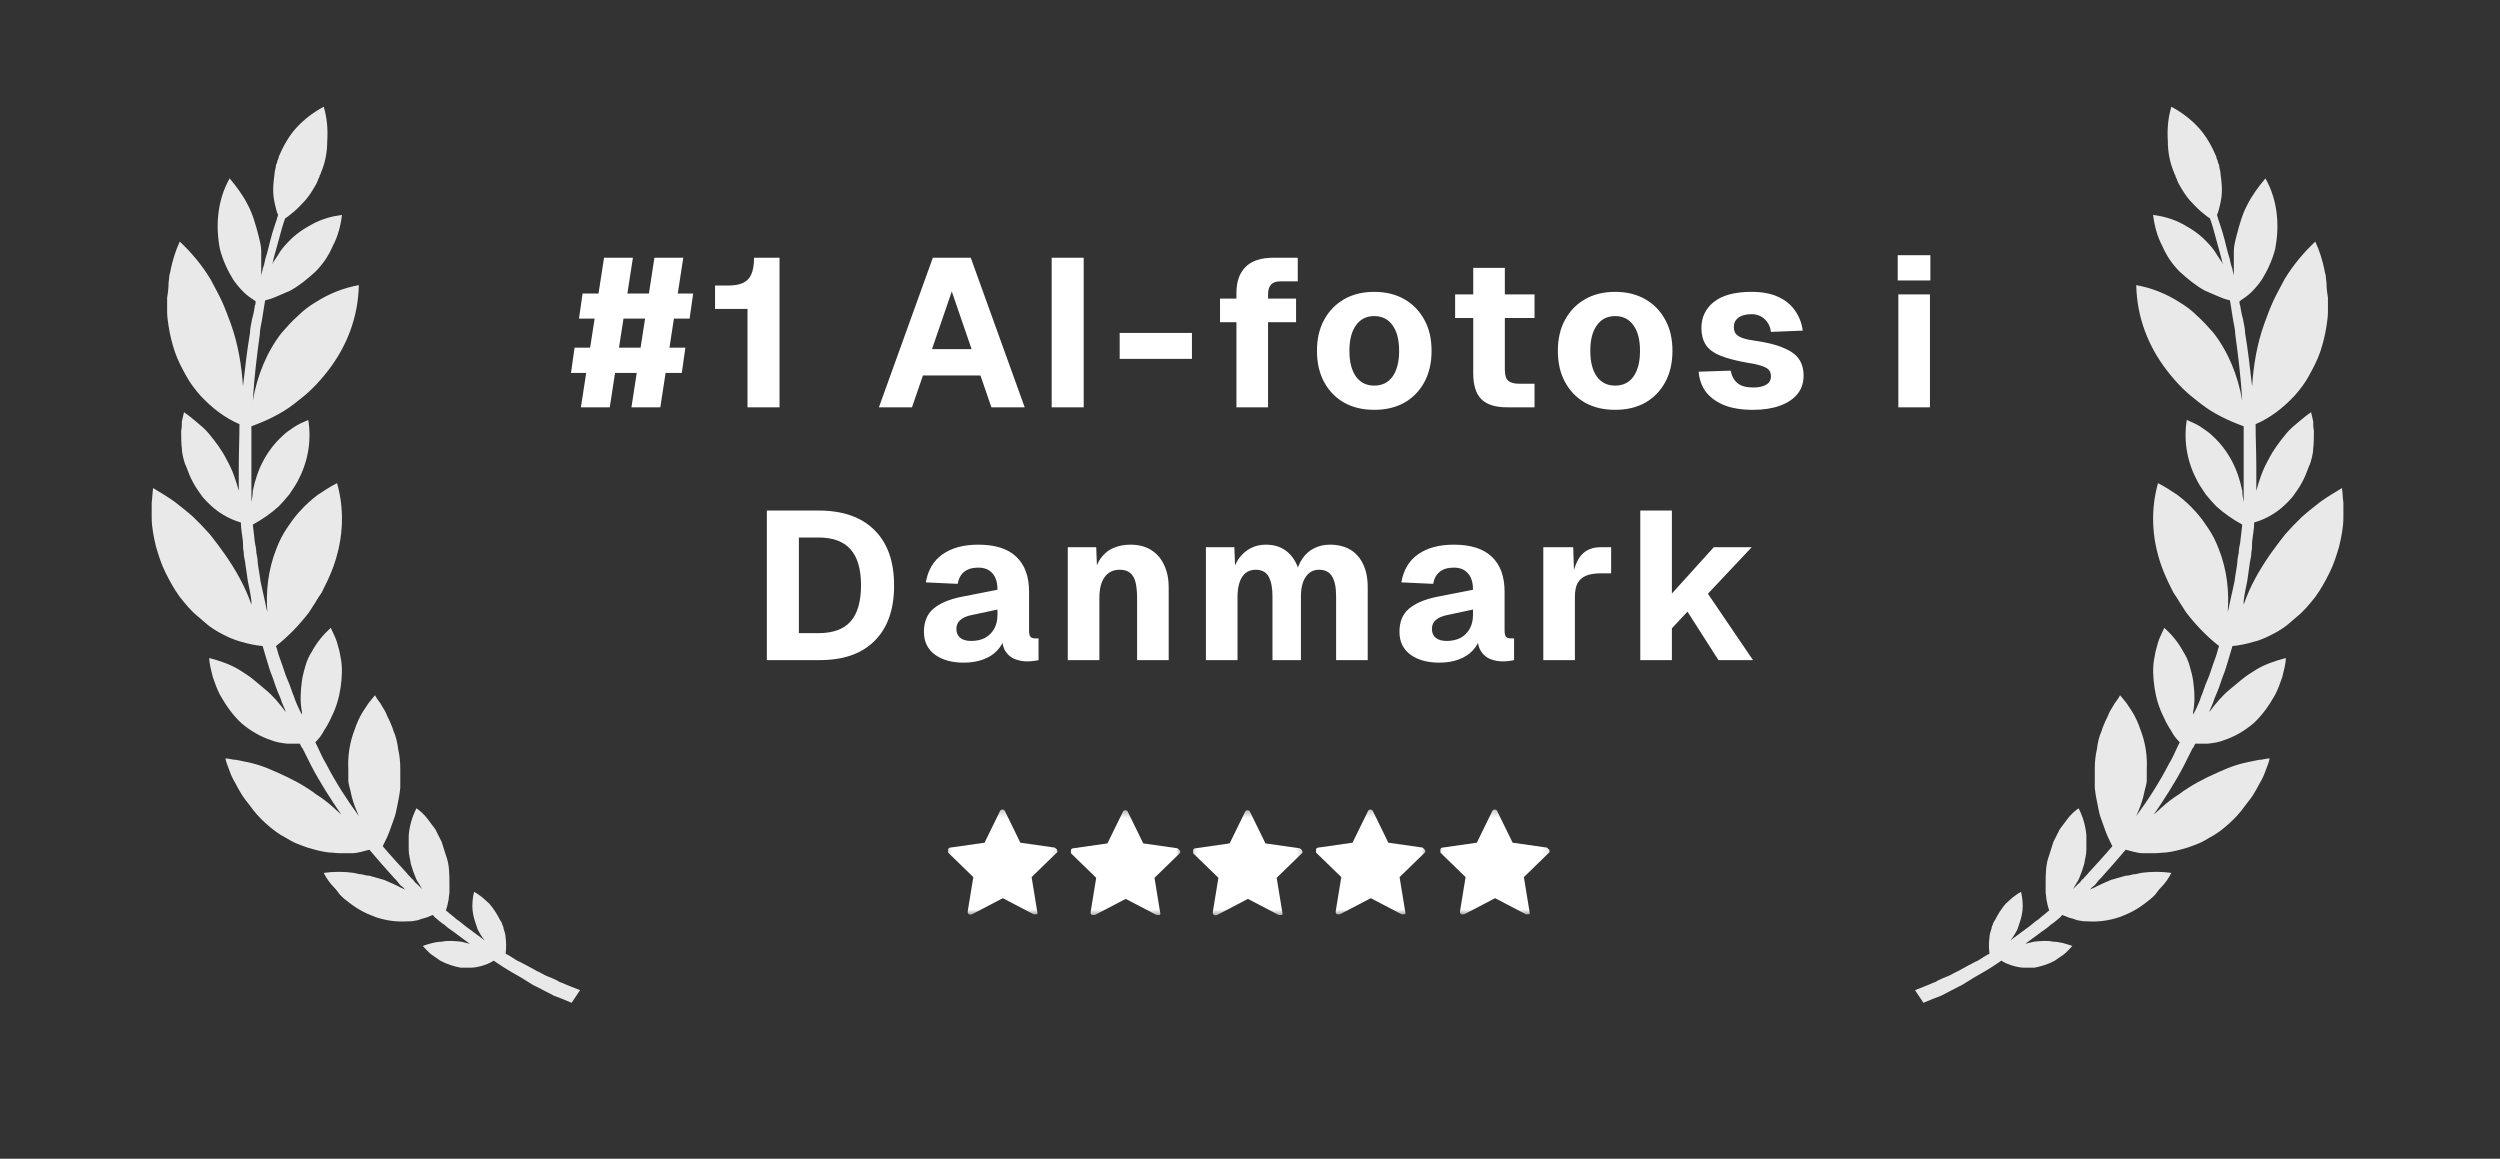
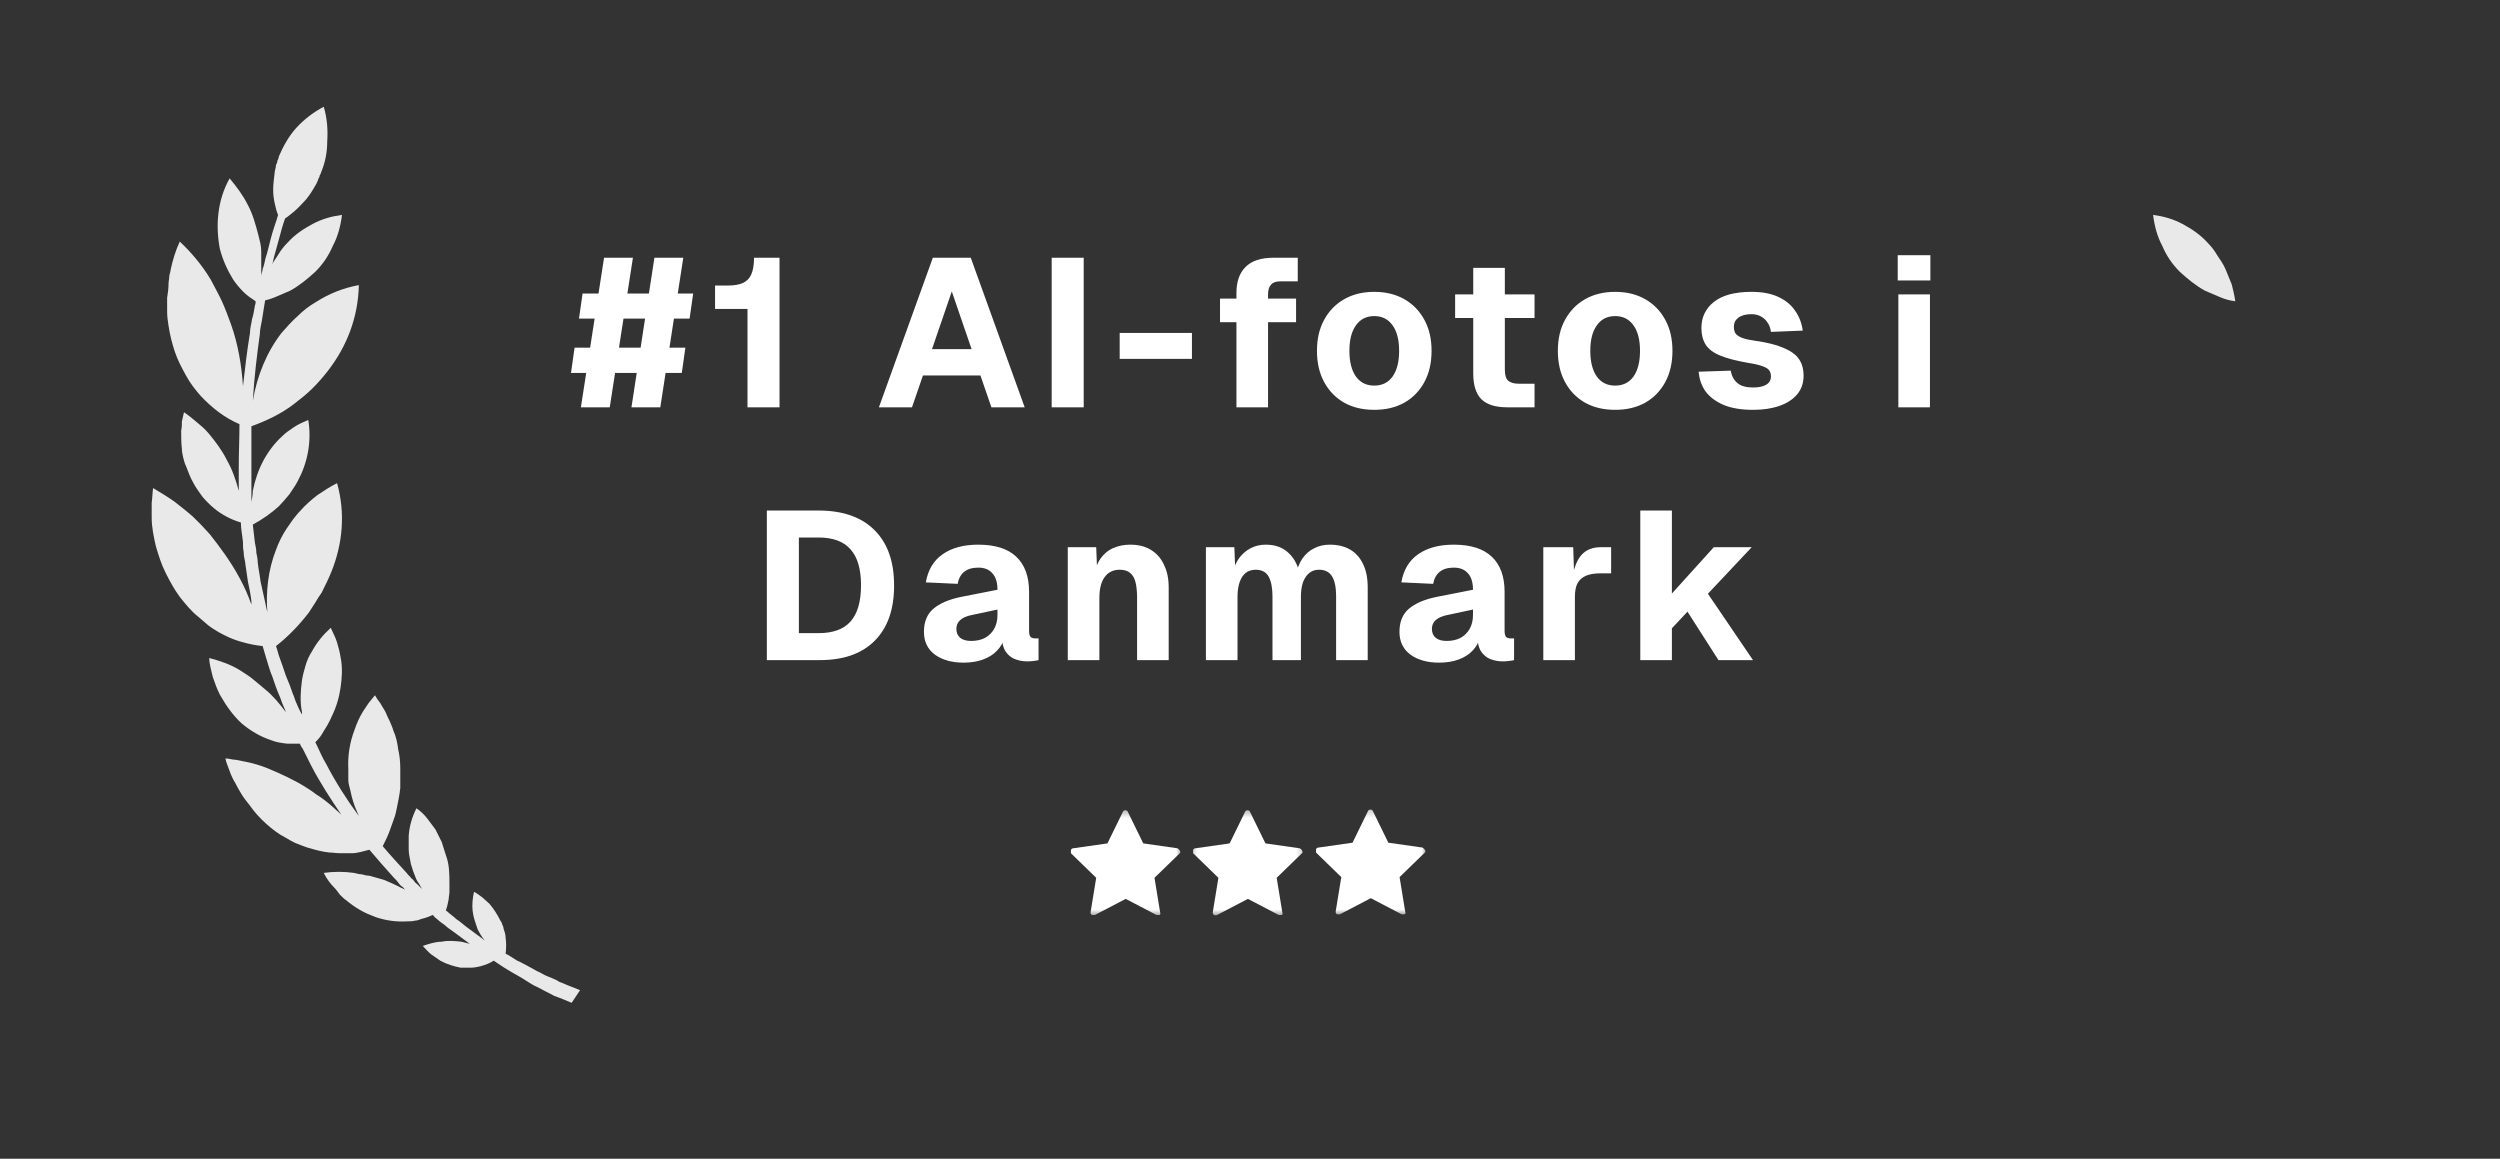
<svg xmlns="http://www.w3.org/2000/svg" width="356" height="165" viewBox="0 0 356 165" fill="none">
  <rect x="0" y="0" width="356" height="165" fill="#333333" stroke="none" />
  <mask id="mask0_77_170" style="mask-type:luminance" maskUnits="userSpaceOnUse" x="134" y="115" width="17" height="16">
-     <path d="M150.9 115.2H134.4V130.4H150.9V115.2Z" fill="white" />
-   </mask>
+     </mask>
  <g mask="url(#mask0_77_170)">
    <path d="M150.2 120.7L145.3 120L143.1 115.5C143 115.2 142.5 115.2 142.4 115.5L140.2 120L135.3 120.7C135.2 120.7 135 120.8 135 121C135 121.2 135 121.3 135 121.4L138.6 124.9L137.8 129.8C137.8 129.9 137.8 130.1 138 130.2C138.2 130.3 138.3 130.2 138.4 130.2L142.8 127.9L147.2 130.2C147.2 130.2 147.3 130.2 147.4 130.2C147.5 130.2 147.6 130.2 147.6 130.2C147.7 130.2 147.8 130 147.7 129.8L146.9 124.9L150.5 121.4C150.6 121.4 150.6 121.1 150.5 121C150.5 120.9 150.3 120.8 150.2 120.7Z" fill="white" />
  </g>
  <mask id="mask1_77_170" style="mask-type:luminance" maskUnits="userSpaceOnUse" x="151" y="115" width="18" height="16">
    <path d="M168.4 115.3H151.9V130.5H168.4V115.3Z" fill="white" />
  </mask>
  <g mask="url(#mask1_77_170)">
    <path d="M167.7 120.8L162.8 120.1L160.6 115.6C160.5 115.3 160 115.3 159.9 115.6L157.7 120.1L152.8 120.8C152.7 120.8 152.5 120.9 152.5 121.1C152.5 121.2 152.5 121.4 152.5 121.5L156.1 125L155.3 129.9C155.3 130 155.3 130.2 155.5 130.3C155.6 130.3 155.8 130.3 155.9 130.3L160.3 128L164.7 130.3C164.7 130.3 164.8 130.3 164.9 130.3C165 130.3 165.1 130.3 165.1 130.3C165.2 130.3 165.3 130.1 165.2 129.9L164.4 125L168 121.5C168.1 121.5 168.1 121.2 168 121.1C167.9 121 167.8 120.9 167.7 120.8Z" fill="white" />
  </g>
  <mask id="mask2_77_170" style="mask-type:luminance" maskUnits="userSpaceOnUse" x="169" y="115" width="17" height="16">
    <path d="M185.801 115.3H169.301V130.5H185.801V115.3Z" fill="white" />
  </mask>
  <g mask="url(#mask2_77_170)">
    <path d="M185.1 120.8L180.2 120.1L178 115.6C177.9 115.3 177.4 115.3 177.3 115.6L175.1 120.1L170.2 120.8C170.1 120.8 169.9 120.9 169.9 121.1C169.9 121.3 169.9 121.4 169.9 121.5L173.5 125L172.7 129.9C172.7 130 172.7 130.2 172.9 130.3C173.1 130.4 173.2 130.3 173.3 130.3L177.7 128L182.1 130.3C182.1 130.3 182.2 130.3 182.3 130.3C182.4 130.3 182.5 130.3 182.5 130.3C182.6 130.3 182.7 130.1 182.6 129.9L181.8 125L185.4 121.5C185.5 121.5 185.5 121.2 185.4 121.1C185.4 121 185.2 120.9 185.1 120.8Z" fill="white" />
  </g>
  <mask id="mask3_77_170" style="mask-type:luminance" maskUnits="userSpaceOnUse" x="186" y="115" width="18" height="16">
    <path d="M203.201 115.2H186.701V130.4H203.201V115.2Z" fill="white" />
  </mask>
  <g mask="url(#mask3_77_170)">
    <path d="M202.6 120.7L197.7 120L195.5 115.5C195.4 115.2 194.9 115.2 194.8 115.5L192.6 120L187.7 120.7C187.6 120.7 187.4 120.8 187.4 121C187.4 121.1 187.4 121.3 187.4 121.4L191 124.9L190.2 129.8C190.2 129.9 190.2 130.1 190.4 130.2C190.5 130.2 190.7 130.2 190.8 130.2L195.2 127.9L199.6 130.2C199.6 130.2 199.7 130.2 199.8 130.2C199.9 130.2 200 130.2 200 130.2C200.1 130.2 200.2 130 200.1 129.8L199.3 124.9L202.9 121.4C203 121.4 203 121.1 202.9 121C202.8 120.9 202.7 120.8 202.6 120.7Z" fill="white" />
  </g>
  <mask id="mask4_77_170" style="mask-type:luminance" maskUnits="userSpaceOnUse" x="204" y="115" width="17" height="16">
    <path d="M220.9 115.2H204.4V130.4H220.9V115.2Z" fill="white" />
  </mask>
  <g mask="url(#mask4_77_170)">
-     <path d="M220.3 120.7L215.4 120L213.2 115.5C213.1 115.2 212.6 115.2 212.5 115.5L210.3 120L205.4 120.7C205.3 120.7 205.1 120.8 205.1 121C205.1 121.1 205.1 121.3 205.1 121.4L208.7 124.9L207.9 129.8C207.9 129.9 207.9 130.1 208.1 130.2C208.2 130.2 208.4 130.2 208.5 130.2L212.9 127.9L217.3 130.2C217.3 130.2 217.4 130.2 217.5 130.2C217.6 130.2 217.7 130.2 217.7 130.2C217.8 130.2 217.9 130 217.8 129.8L217 124.9L220.6 121.4C220.7 121.4 220.7 121.1 220.6 121C220.5 120.9 220.4 120.8 220.3 120.7Z" fill="white" />
-   </g>
+     </g>
  <path d="M38.4 38.301C38.1 39.001 37.8 39.801 37.5 40.501C37.3 41.301 37.1 42.101 37 42.901C37.8 42.801 38.5 42.601 39.2 42.301C39.9 42.001 40.6 41.701 41.3 41.401C42.6 40.701 43.8 39.701 44.9 38.701C46 37.601 46.8 36.401 47.4 35.001C48.1 33.701 48.5 32.201 48.7 30.601C47.2 30.801 45.8 31.201 44.5 31.901C43.2 32.601 42 33.401 41 34.501C40.5 35.001 40 35.601 39.6 36.301C39.2 36.901 38.7 37.601 38.4 38.301Z" fill="#E9E9E9" />
  <path d="M82.6 141C81.9 140.7 81 140.4 79.9 139.9C79.7 139.9 79.5 139.7 79.3 139.6C78.9 139.4 78.4 139.2 77.9 139C77.4 138.8 77 138.5 76.5 138.3C75.6 137.8 74.7 137.3 73.9 136.9C73.7 136.9 73.1 136.4 72.2 135.9C72.2 135.9 72.1 135.9 72 135.8C72.1 135 72.1 134.3 72 133.5C72 133 71.8 132.6 71.7 132.2C71.7 132 71.6 131.8 71.5 131.6C71.5 131.4 71.3 131.2 71.2 131C70.8 130.2 70.3 129.4 69.7 128.7C69.4 128.4 69 128.1 68.7 127.8C68.3 127.5 67.9 127.2 67.5 127C67.3 127.9 67.2 128.8 67.3 129.7C67.4 130.6 67.7 131.4 68 132.3C68.3 132.9 68.6 133.4 69 133.9C68.9 133.9 68.8 133.7 68.6 133.6C67.9 133.1 67.1 132.5 66.3 131.9C65.9 131.6 65.5 131.2 65 130.9C64.6 130.5 64.1 130.2 63.7 129.8C63.7 129.8 63.5 129.7 63.5 129.6C63.7 129.1 63.8 128.5 63.9 128C63.9 127.7 64 127.3 64 127C64 126.7 64 126.3 64 125.9C64 124.5 64 123.1 63.5 121.8C63.3 121.2 63.1 120.5 62.9 119.9C62.6 119.3 62.3 118.7 62 118.1C61.8 117.8 61.6 117.6 61.4 117.3C61.2 117 61 116.8 60.8 116.5C60.4 116 59.9 115.5 59.3 115.1C58.7 116.3 58.3 117.6 58.2 119C58.2 119.3 58.2 119.7 58.2 120C58.2 120.2 58.2 120.3 58.2 120.5C58.2 120.7 58.2 120.8 58.2 121C58.2 121.7 58.4 122.3 58.5 123C58.7 123.7 58.9 124.3 59.2 125C59.3 125.3 59.5 125.6 59.7 125.9C59.8 126.1 60 126.4 60.1 126.6C59.9 126.4 59.6 126.1 59.4 125.9C59.3 125.8 59.1 125.7 59 125.5C58.9 125.4 58.8 125.2 58.6 125.1C58.4 124.8 58.1 124.6 57.9 124.3C56.8 123.1 55.6 121.8 54.5 120.5C54.9 119.7 55.3 118.9 55.6 118C55.8 117.5 55.9 117.1 56.1 116.6C56.3 116.1 56.4 115.6 56.5 115.1C56.7 114.1 56.9 113.2 57 112.2C57 111.7 57 111.3 57 110.8C57 110.3 57 109.8 57 109.4C57 108.5 56.9 107.5 56.7 106.7C56.6 105.8 56.4 104.9 56 104C55.9 103.6 55.7 103.2 55.5 102.7C55.3 102.3 55.1 101.9 54.9 101.4C54.7 101 54.4 100.6 54.2 100.2C53.9 99.8 53.6 99.4 53.4 99C53.1 99.4 52.8 99.7 52.5 100.1C52.2 100.5 52 100.9 51.7 101.3C51.2 102.1 50.8 103 50.5 103.9C49.8 105.7 49.5 107.6 49.6 109.6C49.6 110.1 49.6 110.6 49.6 111.1C49.6 111.6 49.8 112.1 49.9 112.6C50.1 113.6 50.4 114.6 50.8 115.5C50.9 115.7 51 116 51.1 116.2C49.4 113.9 47.8 111.4 46.4 108.7C45.9 107.9 45.6 107.1 45.2 106.3C45.1 106.1 45 105.9 44.9 105.7C45.4 105.2 45.8 104.7 46.1 104.1C46.5 103.5 46.9 102.8 47.2 102.1C47.9 100.7 48.3 99.3 48.5 97.9C48.7 96.5 48.8 95 48.5 93.6C48.4 92.9 48.2 92.2 48 91.5C47.8 90.8 47.4 90.1 47.1 89.4C46 90.4 45.1 91.5 44.4 92.8C44 93.4 43.7 94.1 43.5 94.8C43.3 95.5 43.1 96.2 43 96.9C42.8 98.4 42.7 99.9 43 101.4C43 101.6 43 101.8 43.1 102C43.1 101.8 42.9 101.6 42.8 101.4C42.6 101 42.4 100.6 42.2 100.1C42 99.7 41.9 99.2 41.7 98.8C41.4 97.9 41.1 97.1 40.7 96.2C40.4 95.3 40.1 94.4 39.8 93.6C39.6 93.1 39.5 92.5 39.3 92C41.1 90.6 42.7 88.9 44 87.2C44.3 86.7 44.6 86.3 44.9 85.8C45.2 85.3 45.5 84.8 45.8 84.4C46.3 83.4 46.8 82.4 47.2 81.4C48.8 77.4 49.2 73.1 48 68.8C47 69.3 46.1 69.9 45.2 70.5C44.3 71.2 43.5 71.9 42.8 72.7C42.4 73.1 42.1 73.5 41.7 74C41.4 74.4 41.1 74.9 40.8 75.3C40.2 76.2 39.7 77.2 39.3 78.3C38.2 81.1 37.8 84.3 38.1 87.5C38.1 87.3 38.1 87.1 38 86.9L37.7 85.5C37.5 84.6 37.3 83.7 37.1 82.8C37 81.9 36.8 81 36.7 80.1C36.7 79.6 36.6 79.2 36.5 78.7C36.5 78.2 36.4 77.8 36.3 77.3C36.2 76.4 36.1 75.5 36 74.7C37.3 74 38.6 73.1 39.7 72.1C40.2 71.6 40.7 71 41.2 70.4C41.4 70.1 41.6 69.8 41.8 69.5C42 69.2 42.2 68.9 42.4 68.5C43.8 65.9 44.4 62.9 43.9 59.8C43.2 60.1 42.5 60.4 41.9 60.8C41.3 61.2 40.7 61.6 40.2 62.1C39.1 63.1 38.2 64.3 37.5 65.6C36.8 66.9 36.3 68.4 36 69.9C36 70.4 35.9 70.9 35.8 71.5C35.8 71.2 35.8 70.9 35.8 70.6C35.8 70.2 35.8 69.7 35.8 69.3C35.8 68.4 35.8 67.5 35.8 66.7C35.8 64.7 35.8 62.7 35.8 60.7C38 59.9 40.1 58.9 41.9 57.5C42.8 56.8 43.7 56.1 44.5 55.3C45.3 54.5 46 53.7 46.7 52.8C49.4 49.3 51 45.2 51.1 40.6C48.9 41 46.9 41.8 45 43C44 43.6 43.2 44.2 42.4 45C41.6 45.7 40.8 46.6 40.1 47.4C38 50.1 36.6 53.5 36 57.1C36.2 53.7 36.6 50.5 37 47.6C37 46.9 37.2 46.2 37.3 45.6C37.4 44.9 37.5 44.3 37.6 43.7C37.7 43.1 37.8 42.5 37.9 41.9C38 41.3 38.2 40.7 38.3 40.2C38.4 39.7 38.5 39.1 38.6 38.6C38.7 38.1 38.8 37.6 38.9 37.1C39.1 36.2 39.4 35.3 39.6 34.5C40 33 40.3 31.9 40.6 31.1C41.1 30.8 41.5 30.4 41.9 30.1C42.5 29.6 43 29 43.5 28.5C44 27.9 44.4 27.3 44.8 26.6C45 26.3 45.2 25.9 45.3 25.6C45.3 25.4 45.5 25.3 45.5 25.1C45.5 24.9 45.7 24.8 45.7 24.6C46.3 23.2 46.6 21.7 46.6 20.1C46.7 18.5 46.6 16.9 46.1 15.2C44.6 16 43.3 17 42.2 18.2C41.1 19.4 40.3 20.9 39.7 22.3C39.7 22.5 39.6 22.7 39.5 22.9C39.5 23.1 39.4 23.3 39.3 23.5C39.3 23.9 39.1 24.3 39.1 24.7C39 25.5 38.9 26.3 38.9 27C38.9 27.8 39 28.5 39.2 29.3C39.3 29.7 39.4 30.2 39.6 30.6C39.4 31.4 38.9 32.6 38.5 34.2C38.3 35 38.1 35.9 37.8 36.8C37.7 37.3 37.6 37.8 37.4 38.3C37.4 38.6 37.2 39 37.2 39.3C37.2 38.9 37.2 38.5 37.2 38.2C37.2 37.4 37.2 36.6 37.2 35.8C37.2 35 37 34.3 36.8 33.5C36.4 32 36 30.5 35.3 29.2C34.6 27.8 33.7 26.6 32.7 25.4C31.8 27 31.3 28.7 31.1 30.4C30.9 32.1 31 33.8 31.3 35.4C31.7 37 32.4 38.5 33.2 39.8C33.6 40.4 34.1 41 34.7 41.6C35.2 42.1 35.8 42.5 36.4 42.9C36.4 43.1 36.4 43.3 36.3 43.5C36.2 44.1 36.1 44.8 35.9 45.4C35.8 46.1 35.6 46.7 35.6 47.4C35.2 49.8 34.9 52.3 34.6 55C34.4 52 33.9 49 32.9 46.2C32.5 45.1 32.1 44 31.6 42.9C31.1 41.8 30.5 40.8 30 39.8C28.8 37.8 27.3 36 25.6 34.4C25 35.7 24.6 37 24.3 38.4C24.3 38.7 24.1 39.1 24.1 39.4C24.1 39.7 24 40.1 24 40.4C24 41.1 23.9 41.8 23.8 42.4C23.8 43.1 23.8 43.7 23.8 44.4C23.8 45.1 23.9 45.7 24 46.4C24.2 47.7 24.5 48.9 24.9 50.1C25.3 51.3 25.9 52.4 26.5 53.5C27.1 54.6 27.8 55.5 28.6 56.4C30.2 58.1 32 59.5 34.1 60.4C34.1 62.4 34 64.4 34 66.5C34 67.4 34 68.3 34 69.2C34 69.5 34 69.9 34 70.2C34 70.1 34 70 34 69.9C33.6 68.4 33.1 66.9 32.3 65.5C31.6 64.1 30.7 62.9 29.7 61.7C29.2 61.1 28.6 60.6 28 60.1C27.4 59.6 26.8 59.1 26.2 58.7C26.1 59.1 26 59.6 25.9 60C25.9 60.4 25.9 60.9 25.8 61.3C25.8 62.2 25.8 63.1 25.9 63.9C25.9 64.3 26 64.8 26.1 65.2C26.2 65.6 26.3 66 26.5 66.4C26.8 67.2 27.1 68 27.5 68.7C27.7 69.1 27.9 69.4 28.1 69.7C28.3 70 28.6 70.4 28.8 70.7C29.3 71.3 29.9 71.9 30.5 72.4C31.6 73.3 32.9 74 34.3 74.4C34.3 75.3 34.5 76.2 34.6 77.2C34.6 77.7 34.6 78.1 34.7 78.6C34.7 79.1 34.8 79.5 34.9 80C35 80.9 35.2 81.9 35.3 82.8C35.5 83.7 35.7 84.7 35.8 85.6V86.1C34.9 83.5 33.6 81.2 32 78.9C31.3 77.9 30.6 77 29.9 76.1C29.5 75.7 29.1 75.2 28.7 74.8C28.3 74.4 27.9 74 27.5 73.6C26.6 72.8 25.7 72.1 24.8 71.4C23.8 70.7 22.8 70.1 21.8 69.5C21.7 70.2 21.7 70.9 21.6 71.6C21.6 72.3 21.6 73 21.6 73.7C21.6 75.1 21.9 76.5 22.2 77.8C22.4 78.5 22.6 79.1 22.8 79.7C23 80.3 23.3 81 23.6 81.6C24.2 82.8 24.8 83.9 25.6 85C26.4 86 27.2 87 28.2 87.8C28.7 88.2 29.1 88.6 29.6 89C30.1 89.4 30.6 89.7 31.1 90C32.2 90.6 33.2 91.1 34.4 91.4C35.4 91.7 36.4 91.9 37.4 92C37.6 92.6 37.7 93.1 37.9 93.7C38.2 94.6 38.4 95.5 38.8 96.4C39.1 97.3 39.4 98.2 39.8 99.1C40 99.5 40.1 100 40.3 100.4C40.4 100.7 40.6 101 40.7 101.4C39.8 100.2 38.9 99.1 37.8 98.2C37.2 97.7 36.6 97.2 36 96.7C35.4 96.2 34.7 95.8 34.1 95.4C32.8 94.6 31.3 94.1 29.8 93.7C29.8 94.6 30.1 95.5 30.3 96.4C30.6 97.3 30.9 98.1 31.3 98.9C32.2 100.5 33.2 101.9 34.4 103C35.7 104.1 37.1 104.9 38.6 105.4C39.3 105.7 40.1 105.8 40.9 105.9C41.5 105.9 42.1 105.9 42.7 105.9C42.8 106.1 42.9 106.4 43.1 106.6C43.5 107.4 43.9 108.2 44.3 109C45.6 111.5 47.1 113.8 48.6 116C47.8 115.3 47.1 114.6 46.3 114C45.9 113.7 45.5 113.4 45 113.1C44.6 112.8 44.2 112.5 43.7 112.2C42 111.1 40 110.2 38.1 109.4C37.1 109 36.1 108.7 35.1 108.5C34.6 108.4 34.1 108.3 33.6 108.2C33.1 108.2 32.6 108 32.1 108C32.2 108.6 32.5 109.2 32.7 109.8C32.9 110.4 33.2 111 33.5 111.5C33.8 112.1 34.1 112.6 34.4 113.1C34.7 113.6 35.1 114.1 35.5 114.6C36.2 115.6 37 116.5 37.9 117.3C38.8 118.1 39.7 118.8 40.7 119.3C41.2 119.6 41.7 119.9 42.2 120.1C42.7 120.3 43.2 120.5 43.8 120.7C44.8 121 45.9 121.3 46.9 121.4C47.4 121.4 47.9 121.5 48.5 121.5C49 121.5 49.6 121.5 50.1 121.5C50.9 121.5 51.8 121.2 52.6 121C53.8 122.4 55 123.8 56.1 125C56.4 125.3 56.6 125.5 56.8 125.8C56.9 125.9 57 126.1 57.2 126.2C57.3 126.3 57.5 126.4 57.6 126.6C57.6 126.6 57.6 126.6 57.7 126.7C57.4 126.5 57 126.4 56.7 126.2C56.1 125.9 55.4 125.6 54.7 125.3C54 125.1 53.3 124.9 52.6 124.7C52.2 124.7 51.9 124.6 51.5 124.5C51.2 124.5 50.8 124.4 50.4 124.3C49 124.1 47.5 124.1 46.1 124.3C46.5 125.1 47 125.8 47.6 126.4C47.9 126.7 48.1 127 48.4 127.4C48.7 127.7 49 128 49.3 128.2C49.9 128.7 50.6 129.2 51.3 129.6C52 130 52.7 130.3 53.5 130.6C55 131.1 56.5 131.3 58 131.2C58.4 131.2 58.7 131.2 59.1 131.1C59.5 131.1 59.8 130.9 60.2 130.8C60.7 130.7 61.1 130.5 61.6 130.3C61.7 130.3 61.8 130.5 61.9 130.6C62.4 131 62.8 131.4 63.3 131.7C63.7 132.1 64.2 132.4 64.6 132.7C65.4 133.3 66.2 133.9 66.9 134.4C66.5 134.3 66.1 134.2 65.7 134.1C64.8 134 63.8 133.9 62.9 134.1C62 134.1 61.1 134.4 60.2 134.7C60.6 135.1 60.9 135.5 61.4 135.9C61.8 136.2 62.3 136.5 62.7 136.8C63.6 137.3 64.6 137.6 65.6 137.8C65.8 137.8 66.1 137.8 66.3 137.8C66.6 137.8 66.8 137.8 67 137.8C67.5 137.8 68 137.7 68.4 137.6C69.1 137.4 69.7 137.2 70.3 136.8C70.3 136.8 70.5 136.9 70.6 137C71.5 137.6 72.1 138 72.3 138.1C73.1 138.6 74.1 139.1 75 139.7C75.5 140 75.9 140.3 76.4 140.5C77.2 140.9 78.1 141.4 78.9 141.8C79.7 142.1 80.5 142.4 81.4 142.8" fill="#E9E9E9" />
  <path d="M316.9 38.3C317.2 39 317.5 39.8 317.8 40.5C318 41.3 318.2 42.1 318.3 42.9C317.5 42.8 316.8 42.6 316.1 42.3C315.4 42 314.7 41.7 314 41.4C312.7 40.7 311.5 39.7 310.4 38.7C309.3 37.6 308.5 36.4 307.9 35C307.2 33.7 306.8 32.2 306.6 30.6C308.1 30.8 309.5 31.2 310.8 31.9C312.1 32.6 313.3 33.4 314.3 34.5C314.8 35 315.3 35.6 315.7 36.3C316.1 36.9 316.6 37.6 316.9 38.3Z" fill="#E9E9E9" />
-   <path d="M272.699 141C273.399 140.7 274.299 140.4 275.399 139.9C275.599 139.9 275.799 139.7 275.999 139.6C276.399 139.4 276.899 139.2 277.399 139C277.899 138.8 278.299 138.5 278.799 138.3C279.699 137.8 280.599 137.3 281.399 136.9C281.599 136.9 282.199 136.4 283.099 135.9C283.099 135.9 283.199 135.9 283.299 135.8C283.199 135 283.199 134.3 283.299 133.5C283.299 133 283.499 132.6 283.599 132.2C283.599 132 283.699 131.8 283.799 131.6C283.799 131.4 283.999 131.2 284.099 131C284.499 130.2 284.999 129.4 285.599 128.7C285.899 128.4 286.299 128.1 286.599 127.8C286.999 127.5 287.399 127.2 287.799 127C287.999 127.9 288.099 128.8 287.999 129.7C287.899 130.6 287.599 131.4 287.299 132.3C286.999 132.9 286.699 133.4 286.299 133.9C286.399 133.9 286.499 133.7 286.699 133.6C287.399 133.1 288.199 132.5 288.999 131.9C289.399 131.6 289.799 131.2 290.299 130.9C290.699 130.5 291.199 130.2 291.599 129.8C291.599 129.8 291.799 129.7 291.799 129.6C291.599 129.1 291.499 128.5 291.399 128C291.399 127.7 291.299 127.3 291.299 127C291.299 126.7 291.299 126.3 291.299 125.9C291.299 124.5 291.299 123.1 291.799 121.8C291.999 121.2 292.199 120.5 292.399 119.9C292.699 119.3 292.999 118.7 293.299 118.1C293.499 117.8 293.699 117.6 293.899 117.3C294.099 117 294.299 116.8 294.499 116.5C294.899 116 295.399 115.5 295.999 115.1C296.599 116.3 296.999 117.6 297.099 119C297.099 119.3 297.099 119.7 297.099 120C297.099 120.2 297.099 120.3 297.099 120.5C297.099 120.7 297.099 120.8 297.099 121C297.099 121.7 296.899 122.3 296.799 123C296.599 123.7 296.399 124.3 296.099 125C295.999 125.3 295.799 125.6 295.599 125.9C295.499 126.1 295.299 126.4 295.199 126.6C295.399 126.4 295.699 126.1 295.899 125.9C295.999 125.8 296.199 125.7 296.299 125.5C296.399 125.4 296.499 125.2 296.699 125.1C296.899 124.8 297.199 124.6 297.399 124.3C298.499 123.1 299.699 121.8 300.799 120.5C300.399 119.7 299.999 118.9 299.699 118C299.499 117.5 299.399 117.1 299.199 116.6C298.999 116.1 298.899 115.6 298.799 115.1C298.599 114.1 298.399 113.2 298.299 112.2C298.299 111.7 298.299 111.3 298.299 110.8C298.299 110.3 298.299 109.8 298.299 109.4C298.299 108.5 298.399 107.5 298.599 106.7C298.699 105.8 298.899 104.9 299.299 104C299.399 103.6 299.599 103.2 299.799 102.7C299.999 102.3 300.199 101.9 300.399 101.4C300.599 101 300.899 100.6 301.099 100.2C301.399 99.8 301.699 99.4 301.899 99C302.199 99.4 302.499 99.7 302.799 100.1C303.099 100.5 303.299 100.9 303.599 101.3C304.099 102.1 304.499 103 304.799 103.9C305.499 105.7 305.799 107.6 305.699 109.6C305.699 110.1 305.699 110.6 305.699 111.1C305.699 111.6 305.499 112.1 305.399 112.6C305.199 113.6 304.899 114.6 304.499 115.5C304.399 115.7 304.299 116 304.199 116.2C305.899 113.9 307.499 111.4 308.899 108.7C309.399 107.9 309.699 107.1 310.099 106.3C310.199 106.1 310.299 105.9 310.399 105.7C309.899 105.2 309.499 104.7 309.199 104.1C308.799 103.5 308.399 102.8 308.099 102.1C307.399 100.7 306.999 99.3 306.799 97.9C306.599 96.5 306.499 95 306.799 93.6C306.899 92.9 307.099 92.2 307.299 91.5C307.499 90.8 307.899 90.1 308.199 89.4C309.299 90.4 310.199 91.5 310.899 92.8C311.299 93.4 311.599 94.1 311.799 94.8C311.999 95.5 312.199 96.2 312.299 96.9C312.499 98.4 312.599 99.9 312.299 101.4C312.299 101.6 312.299 101.8 312.199 102C312.199 101.8 312.399 101.6 312.499 101.4C312.699 101 312.899 100.6 313.099 100.1C313.299 99.7 313.399 99.2 313.599 98.8C313.899 97.9 314.199 97.1 314.599 96.2C314.899 95.3 315.199 94.4 315.499 93.6C315.699 93.1 315.799 92.5 315.999 92C314.199 90.6 312.599 88.9 311.299 87.2C310.999 86.7 310.699 86.3 310.399 85.8C310.099 85.3 309.799 84.8 309.499 84.4C308.999 83.4 308.499 82.4 308.099 81.4C306.499 77.4 306.099 73.1 307.299 68.8C308.299 69.3 309.199 69.9 310.099 70.5C310.999 71.2 311.799 71.9 312.499 72.7C312.899 73.1 313.199 73.5 313.599 74C313.899 74.4 314.199 74.9 314.499 75.3C315.099 76.2 315.599 77.2 315.999 78.3C317.099 81.1 317.499 84.3 317.199 87.5C317.199 87.3 317.199 87.1 317.299 86.9L317.599 85.5C317.799 84.6 317.999 83.7 318.199 82.8C318.299 81.9 318.499 81 318.599 80.1C318.599 79.6 318.699 79.2 318.799 78.7C318.799 78.2 318.899 77.8 318.999 77.3C319.099 76.4 319.199 75.5 319.299 74.7C317.999 74 316.699 73.1 315.599 72.1C315.099 71.6 314.599 71 314.099 70.4C313.899 70.1 313.699 69.8 313.499 69.5C313.299 69.2 313.099 68.9 312.899 68.5C311.499 65.9 310.899 62.9 311.399 59.8C312.099 60.1 312.799 60.4 313.399 60.8C313.999 61.2 314.599 61.6 315.099 62.1C316.199 63.1 317.099 64.3 317.799 65.6C318.499 66.9 318.999 68.4 319.299 69.9C319.299 70.4 319.399 70.9 319.499 71.5C319.499 71.2 319.499 70.9 319.499 70.6C319.499 70.2 319.499 69.7 319.499 69.3C319.499 68.4 319.499 67.5 319.499 66.7C319.499 64.7 319.499 62.7 319.499 60.7C317.299 59.9 315.199 58.9 313.399 57.5C312.499 56.8 311.599 56.1 310.799 55.3C309.999 54.5 309.299 53.7 308.599 52.8C305.899 49.3 304.299 45.2 304.199 40.6C306.399 41 308.399 41.8 310.299 43C311.299 43.6 312.099 44.2 312.899 45C313.699 45.7 314.499 46.6 315.199 47.4C317.299 50.1 318.699 53.5 319.299 57.1C319.099 53.7 318.699 50.5 318.299 47.6C318.299 46.9 318.099 46.2 317.999 45.6C317.899 44.9 317.799 44.3 317.699 43.7C317.599 43.1 317.499 42.5 317.399 41.9C317.299 41.3 317.099 40.7 316.999 40.2C316.899 39.7 316.799 39.1 316.699 38.6C316.599 38.1 316.499 37.6 316.399 37.1C316.199 36.2 315.899 35.3 315.699 34.5C315.299 33 314.999 31.9 314.699 31.1C314.199 30.8 313.799 30.4 313.399 30.1C312.799 29.6 312.299 29 311.799 28.5C311.299 27.9 310.899 27.3 310.499 26.6C310.299 26.3 310.099 25.9 309.999 25.6C309.999 25.4 309.799 25.3 309.799 25.1C309.799 24.9 309.599 24.8 309.599 24.6C308.999 23.2 308.699 21.7 308.699 20.1C308.599 18.5 308.699 16.9 309.199 15.2C310.699 16 311.999 17 313.099 18.2C314.199 19.4 314.999 20.9 315.599 22.3C315.599 22.5 315.699 22.7 315.799 22.9C315.799 23.1 315.899 23.3 315.999 23.5C315.999 23.9 316.199 24.3 316.199 24.7C316.299 25.5 316.399 26.3 316.399 27C316.399 27.8 316.299 28.5 316.099 29.3C315.999 29.7 315.899 30.2 315.699 30.6C315.899 31.4 316.399 32.6 316.799 34.2C316.999 35 317.199 35.9 317.499 36.8C317.599 37.3 317.699 37.8 317.899 38.3C317.899 38.6 318.099 39 318.099 39.3C318.099 38.9 318.099 38.5 318.099 38.2C318.099 37.4 318.099 36.6 318.099 35.8C318.099 35 318.299 34.3 318.499 33.5C318.899 32 319.299 30.5 319.999 29.2C320.699 27.8 321.599 26.6 322.599 25.4C323.499 27 323.999 28.7 324.199 30.4C324.399 32.1 324.299 33.8 323.999 35.4C323.599 37 322.899 38.5 322.099 39.8C321.699 40.4 321.199 41 320.599 41.6C320.099 42.1 319.499 42.5 318.899 42.9C318.899 43.1 318.899 43.3 318.999 43.5C319.099 44.1 319.199 44.8 319.399 45.4C319.499 46.1 319.699 46.7 319.699 47.4C320.099 49.8 320.399 52.3 320.699 55C320.899 52 321.399 49 322.399 46.2C322.799 45.1 323.199 44 323.699 42.9C324.199 41.8 324.799 40.8 325.299 39.8C326.499 37.8 327.999 36 329.699 34.4C330.299 35.7 330.699 37 330.999 38.4C330.999 38.7 331.199 39.1 331.199 39.4C331.199 39.7 331.299 40.1 331.299 40.4C331.299 41.1 331.399 41.8 331.499 42.4C331.499 43.1 331.499 43.7 331.499 44.4C331.499 45.1 331.399 45.7 331.299 46.4C331.099 47.7 330.799 48.9 330.399 50.1C329.999 51.3 329.399 52.4 328.799 53.5C328.199 54.6 327.499 55.5 326.699 56.4C325.099 58.1 323.299 59.5 321.199 60.4C321.199 62.4 321.299 64.4 321.299 66.5C321.299 67.4 321.299 68.3 321.299 69.2C321.299 69.5 321.299 69.9 321.299 70.2C321.299 70.1 321.299 70 321.299 69.9C321.699 68.4 322.199 66.9 322.999 65.5C323.699 64.1 324.599 62.9 325.599 61.7C326.099 61.1 326.699 60.6 327.299 60.1C327.899 59.6 328.499 59.1 329.099 58.7C329.199 59.1 329.299 59.6 329.399 60C329.399 60.4 329.399 60.9 329.499 61.3C329.499 62.2 329.499 63.1 329.399 63.9C329.399 64.3 329.299 64.8 329.199 65.2C329.099 65.6 328.999 66 328.799 66.4C328.499 67.2 328.199 68 327.799 68.7C327.599 69.1 327.399 69.4 327.199 69.7C326.999 70 326.699 70.4 326.499 70.7C325.999 71.3 325.399 71.9 324.799 72.4C323.699 73.3 322.399 74 320.999 74.4C320.999 75.3 320.799 76.2 320.699 77.2C320.699 77.7 320.699 78.1 320.599 78.6C320.599 79.1 320.499 79.5 320.399 80C320.299 80.9 320.099 81.9 319.999 82.8C319.799 83.7 319.599 84.7 319.499 85.6V86.1C320.399 83.5 321.699 81.2 323.299 78.9C323.999 77.9 324.699 77 325.399 76.1C325.799 75.7 326.199 75.2 326.599 74.8C326.999 74.4 327.399 74 327.799 73.6C328.699 72.8 329.599 72.1 330.499 71.4C331.499 70.7 332.499 70.1 333.499 69.5C333.599 70.2 333.599 70.9 333.699 71.6C333.699 72.3 333.699 73 333.699 73.7C333.699 75.1 333.399 76.5 333.099 77.8C332.899 78.5 332.699 79.1 332.499 79.7C332.299 80.3 331.999 81 331.699 81.6C331.099 82.8 330.499 83.9 329.699 85C328.899 86 328.099 87 327.099 87.8C326.599 88.2 326.199 88.6 325.699 89C325.199 89.4 324.699 89.7 324.199 90C323.099 90.6 322.099 91.1 320.899 91.4C319.899 91.7 318.899 91.9 317.899 92C317.699 92.6 317.599 93.1 317.399 93.7C317.099 94.6 316.899 95.5 316.499 96.4C316.199 97.3 315.899 98.2 315.499 99.1C315.299 99.5 315.199 100 314.999 100.4C314.899 100.7 314.699 101 314.599 101.4C315.499 100.2 316.399 99.1 317.499 98.2C318.099 97.7 318.699 97.2 319.299 96.7C319.899 96.2 320.599 95.8 321.199 95.4C322.499 94.6 323.999 94.1 325.499 93.7C325.499 94.6 325.199 95.5 324.999 96.4C324.699 97.3 324.399 98.1 323.999 98.9C323.099 100.5 322.099 101.9 320.899 103C319.599 104.1 318.199 104.9 316.699 105.4C315.999 105.7 315.199 105.8 314.399 105.9C313.799 105.9 313.199 105.9 312.599 105.9C312.499 106.1 312.399 106.4 312.199 106.6C311.799 107.4 311.399 108.2 310.999 109C309.699 111.5 308.199 113.8 306.699 116C307.499 115.3 308.199 114.6 308.999 114C309.399 113.7 309.799 113.4 310.299 113.1C310.699 112.8 311.099 112.5 311.599 112.2C313.299 111.1 315.299 110.2 317.199 109.4C318.199 109 319.199 108.7 320.199 108.5C320.699 108.4 321.199 108.3 321.699 108.2C322.199 108.2 322.699 108 323.199 108C323.099 108.6 322.799 109.2 322.599 109.8C322.399 110.4 322.099 111 321.799 111.5C321.499 112.1 321.199 112.6 320.899 113.1C320.599 113.6 320.199 114.1 319.799 114.6C319.099 115.6 318.299 116.5 317.399 117.3C316.499 118.1 315.599 118.8 314.599 119.3C314.099 119.6 313.599 119.9 313.099 120.1C312.599 120.3 312.099 120.5 311.499 120.7C310.499 121 309.399 121.3 308.399 121.4C307.899 121.4 307.399 121.5 306.799 121.5C306.299 121.5 305.699 121.5 305.199 121.5C304.399 121.5 303.499 121.2 302.699 121C301.499 122.4 300.299 123.8 299.199 125C298.899 125.3 298.699 125.5 298.499 125.8C298.399 125.9 298.299 126.1 298.099 126.2C297.999 126.3 297.799 126.4 297.699 126.6C297.699 126.6 297.699 126.6 297.599 126.7C297.899 126.5 298.299 126.4 298.599 126.2C299.199 125.9 299.899 125.6 300.599 125.3C301.299 125.1 301.999 124.9 302.699 124.7C303.099 124.7 303.399 124.6 303.799 124.5C304.099 124.5 304.499 124.4 304.899 124.3C306.299 124.1 307.799 124.1 309.199 124.3C308.799 125.1 308.299 125.8 307.699 126.4C307.399 126.7 307.199 127 306.899 127.4C306.599 127.7 306.299 128 305.999 128.2C305.399 128.7 304.699 129.2 303.999 129.6C303.299 130 302.599 130.3 301.799 130.6C300.299 131.1 298.799 131.3 297.299 131.2C296.899 131.2 296.599 131.2 296.199 131.1C295.799 131.1 295.499 130.9 295.099 130.8C294.599 130.7 294.199 130.5 293.699 130.3C293.599 130.3 293.499 130.5 293.399 130.6C292.899 131 292.499 131.4 291.999 131.7C291.599 132.1 291.099 132.4 290.699 132.7C289.899 133.3 289.099 133.9 288.399 134.4C288.799 134.3 289.199 134.2 289.599 134.1C290.499 134 291.499 133.9 292.399 134.1C293.299 134.1 294.199 134.4 295.099 134.7C294.699 135.1 294.399 135.5 293.899 135.9C293.499 136.2 292.999 136.5 292.599 136.8C291.699 137.3 290.699 137.6 289.699 137.8C289.499 137.8 289.199 137.8 288.999 137.8C288.699 137.8 288.499 137.8 288.299 137.8C287.799 137.8 287.299 137.7 286.899 137.6C286.199 137.4 285.599 137.2 284.999 136.8C284.999 136.8 284.799 136.9 284.699 137C283.799 137.6 283.199 138 282.999 138.1C282.199 138.6 281.199 139.1 280.299 139.7C279.799 140 279.399 140.3 278.899 140.5C278.099 140.9 277.199 141.4 276.399 141.8C275.599 142.1 274.799 142.4 273.899 142.8" fill="#E9E9E9" />
  <path d="M89.918 58L93.188 36.7H97.298L94.028 58H89.918ZM81.308 53.11L81.818 49.51H97.598L97.088 53.11H81.308ZM82.718 58L86.018 36.7H90.128L86.828 58H82.718ZM82.448 45.37L82.958 41.8H98.708L98.198 45.37H82.448ZM106.444 58V43.99H101.824V40.66H103.654C104.534 40.66 105.244 40.54 105.784 40.3C106.344 40.04 106.744 39.63 106.984 39.07C107.244 38.49 107.374 37.7 107.374 36.7H111.004V58H106.444ZM125.156 58L132.836 36.7H138.236L145.916 58H141.176L139.616 53.47H131.426L129.866 58H125.156ZM132.716 49.72H138.356L135.536 41.5L132.716 49.72ZM149.759 58V36.7H154.319V58H149.759ZM159.443 51.1V47.41H169.733V51.1H159.443ZM176.07 58V41.71C176.07 40.11 176.5 38.88 177.36 38.02C178.22 37.14 179.56 36.7 181.38 36.7H184.8V40.06H182.34C181.72 40.06 181.27 40.22 180.99 40.54C180.71 40.84 180.57 41.3 180.57 41.92V58H176.07ZM173.73 45.88V42.52H184.56V45.88H173.73ZM195.695 58.36C194.055 58.36 192.625 58.02 191.405 57.34C190.185 56.64 189.235 55.66 188.555 54.4C187.875 53.14 187.535 51.66 187.535 49.96C187.535 48.26 187.875 46.79 188.555 45.55C189.235 44.29 190.185 43.31 191.405 42.61C192.625 41.91 194.055 41.56 195.695 41.56C197.335 41.56 198.765 41.91 199.985 42.61C201.205 43.31 202.155 44.29 202.835 45.55C203.515 46.79 203.855 48.26 203.855 49.96C203.855 51.66 203.515 53.14 202.835 54.4C202.155 55.66 201.205 56.64 199.985 57.34C198.765 58.02 197.335 58.36 195.695 58.36ZM195.695 54.91C196.815 54.91 197.685 54.48 198.305 53.62C198.925 52.74 199.235 51.52 199.235 49.96C199.235 48.4 198.925 47.19 198.305 46.33C197.685 45.45 196.815 45.01 195.695 45.01C194.575 45.01 193.705 45.45 193.085 46.33C192.465 47.19 192.155 48.4 192.155 49.96C192.155 51.52 192.465 52.74 193.085 53.62C193.705 54.48 194.575 54.91 195.695 54.91ZM214.619 58C212.959 58 211.739 57.62 210.959 56.86C210.179 56.08 209.789 54.85 209.789 53.17V38.14H214.289V52.63C214.289 53.41 214.449 53.94 214.769 54.22C215.109 54.5 215.609 54.64 216.269 54.64H218.519V58H214.619ZM207.209 45.28V41.92H218.519V45.28H207.209ZM229.998 58.36C228.358 58.36 226.928 58.02 225.708 57.34C224.488 56.64 223.538 55.66 222.858 54.4C222.178 53.14 221.838 51.66 221.838 49.96C221.838 48.26 222.178 46.79 222.858 45.55C223.538 44.29 224.488 43.31 225.708 42.61C226.928 41.91 228.358 41.56 229.998 41.56C231.638 41.56 233.068 41.91 234.288 42.61C235.508 43.31 236.458 44.29 237.138 45.55C237.818 46.79 238.158 48.26 238.158 49.96C238.158 51.66 237.818 53.14 237.138 54.4C236.458 55.66 235.508 56.64 234.288 57.34C233.068 58.02 231.638 58.36 229.998 58.36ZM229.998 54.91C231.118 54.91 231.988 54.48 232.608 53.62C233.228 52.74 233.538 51.52 233.538 49.96C233.538 48.4 233.228 47.19 232.608 46.33C231.988 45.45 231.118 45.01 229.998 45.01C228.878 45.01 228.008 45.45 227.388 46.33C226.768 47.19 226.458 48.4 226.458 49.96C226.458 51.52 226.768 52.74 227.388 53.62C228.008 54.48 228.878 54.91 229.998 54.91ZM249.63 58.36C247.97 58.36 246.58 58.13 245.46 57.67C244.34 57.19 243.48 56.55 242.88 55.75C242.3 54.93 241.97 53.99 241.89 52.93L246.45 52.78C246.59 53.54 246.91 54.13 247.41 54.55C247.91 54.97 248.65 55.18 249.63 55.18C250.43 55.18 251.05 55.05 251.49 54.79C251.95 54.53 252.18 54.13 252.18 53.59C252.18 53.25 252.1 52.97 251.94 52.75C251.78 52.51 251.46 52.31 250.98 52.15C250.52 51.97 249.83 51.81 248.91 51.67C247.21 51.37 245.88 51.02 244.92 50.62C243.96 50.22 243.28 49.7 242.88 49.06C242.48 48.42 242.28 47.64 242.28 46.72C242.28 45.18 242.87 43.94 244.05 43C245.25 42.04 247.04 41.56 249.42 41.56C250.94 41.56 252.21 41.8 253.23 42.28C254.27 42.76 255.07 43.42 255.63 44.26C256.21 45.08 256.57 46.02 256.71 47.08L252.18 47.26C252.12 46.74 251.96 46.3 251.7 45.94C251.46 45.56 251.15 45.27 250.77 45.07C250.39 44.85 249.93 44.74 249.39 44.74C248.59 44.74 247.97 44.91 247.53 45.25C247.11 45.57 246.9 46 246.9 46.54C246.9 46.94 246.99 47.27 247.17 47.53C247.37 47.77 247.69 47.97 248.13 48.13C248.57 48.29 249.16 48.42 249.9 48.52C251.62 48.76 252.98 49.1 253.98 49.54C255 49.96 255.73 50.49 256.17 51.13C256.61 51.77 256.83 52.56 256.83 53.5C256.83 54.54 256.53 55.42 255.93 56.14C255.33 56.86 254.49 57.41 253.41 57.79C252.35 58.17 251.09 58.36 249.63 58.36ZM270.325 58V41.92H274.825V58H270.325ZM270.235 39.94V36.34H274.885V39.94H270.235ZM109.199 94V72.7H116.549C120.009 72.7 122.669 73.63 124.529 75.49C126.389 77.33 127.319 79.96 127.319 83.38C127.319 86.78 126.399 89.4 124.559 91.24C122.739 93.08 120.129 94 116.729 94H109.199ZM113.759 90.16H116.549C118.609 90.16 120.129 89.61 121.109 88.51C122.109 87.39 122.609 85.67 122.609 83.35C122.609 81.03 122.109 79.32 121.109 78.22C120.129 77.1 118.609 76.54 116.549 76.54H113.759V90.16ZM137.209 94.36C135.549 94.36 134.189 93.98 133.129 93.22C132.089 92.44 131.569 91.36 131.569 89.98C131.569 88.56 132.009 87.47 132.889 86.71C133.789 85.93 135.109 85.36 136.849 85L142.039 83.98C142.039 82.94 141.799 82.16 141.319 81.64C140.859 81.1 140.189 80.83 139.309 80.83C138.449 80.83 137.779 81.03 137.299 81.43C136.819 81.81 136.509 82.38 136.369 83.14L131.839 82.93C132.139 81.17 132.929 79.84 134.209 78.94C135.509 78.02 137.209 77.56 139.309 77.56C141.709 77.56 143.509 78.13 144.709 79.27C145.929 80.41 146.539 82.08 146.539 84.28V89.77C146.539 90.23 146.609 90.54 146.749 90.7C146.909 90.84 147.139 90.91 147.439 90.91H147.889V94C147.749 94.04 147.519 94.08 147.199 94.12C146.899 94.16 146.599 94.18 146.299 94.18C145.659 94.18 145.059 94.07 144.499 93.85C143.959 93.63 143.519 93.26 143.179 92.74C142.839 92.2 142.669 91.44 142.669 90.46L143.059 90.76C142.859 91.48 142.499 92.11 141.979 92.65C141.479 93.19 140.819 93.61 139.999 93.91C139.199 94.21 138.269 94.36 137.209 94.36ZM138.289 91.27C139.029 91.27 139.679 91.13 140.239 90.85C140.799 90.55 141.239 90.12 141.559 89.56C141.879 89 142.039 88.34 142.039 87.58V86.8L138.379 87.58C137.659 87.72 137.109 87.96 136.729 88.3C136.369 88.62 136.189 89.04 136.189 89.56C136.189 90.1 136.369 90.52 136.729 90.82C137.089 91.12 137.609 91.27 138.289 91.27ZM152.051 94V77.92H156.101L156.281 82.63L155.711 82.48C155.871 81.28 156.191 80.32 156.671 79.6C157.171 78.88 157.791 78.36 158.531 78.04C159.271 77.72 160.081 77.56 160.961 77.56C162.121 77.56 163.101 77.81 163.901 78.31C164.721 78.81 165.341 79.52 165.761 80.44C166.201 81.34 166.421 82.41 166.421 83.65V94H161.921V85.15C161.921 84.29 161.851 83.56 161.711 82.96C161.571 82.36 161.321 81.91 160.961 81.61C160.601 81.29 160.101 81.13 159.461 81.13C158.521 81.13 157.801 81.48 157.301 82.18C156.801 82.86 156.551 83.85 156.551 85.15V94H152.051ZM171.722 94V77.92H175.772L175.922 81.79L175.502 81.61C175.722 80.75 176.052 80.02 176.492 79.42C176.952 78.82 177.502 78.36 178.142 78.04C178.782 77.72 179.482 77.56 180.242 77.56C181.582 77.56 182.662 77.95 183.482 78.73C184.322 79.51 184.862 80.56 185.102 81.88L184.532 81.91C184.712 80.97 185.022 80.18 185.462 79.54C185.922 78.88 186.482 78.39 187.142 78.07C187.802 77.73 188.542 77.56 189.362 77.56C190.482 77.56 191.442 77.79 192.242 78.25C193.042 78.71 193.662 79.4 194.102 80.32C194.542 81.22 194.762 82.33 194.762 83.65V94H190.262V84.91C190.262 83.65 190.072 82.71 189.692 82.09C189.312 81.45 188.692 81.13 187.832 81.13C187.292 81.13 186.832 81.28 186.452 81.58C186.072 81.88 185.772 82.32 185.552 82.9C185.352 83.46 185.252 84.15 185.252 84.97V94H181.202V84.97C181.202 83.73 181.022 82.78 180.662 82.12C180.302 81.46 179.682 81.13 178.802 81.13C178.262 81.13 177.792 81.28 177.392 81.58C177.012 81.88 176.722 82.32 176.522 82.9C176.322 83.48 176.222 84.17 176.222 84.97V94H171.722ZM204.923 94.36C203.263 94.36 201.903 93.98 200.843 93.22C199.803 92.44 199.283 91.36 199.283 89.98C199.283 88.56 199.723 87.47 200.603 86.71C201.503 85.93 202.823 85.36 204.563 85L209.753 83.98C209.753 82.94 209.513 82.16 209.033 81.64C208.573 81.1 207.903 80.83 207.023 80.83C206.163 80.83 205.493 81.03 205.013 81.43C204.533 81.81 204.223 82.38 204.083 83.14L199.553 82.93C199.853 81.17 200.643 79.84 201.923 78.94C203.223 78.02 204.923 77.56 207.023 77.56C209.423 77.56 211.223 78.13 212.423 79.27C213.643 80.41 214.253 82.08 214.253 84.28V89.77C214.253 90.23 214.323 90.54 214.463 90.7C214.623 90.84 214.853 90.91 215.153 90.91H215.603V94C215.463 94.04 215.233 94.08 214.913 94.12C214.613 94.16 214.313 94.18 214.013 94.18C213.373 94.18 212.773 94.07 212.213 93.85C211.673 93.63 211.233 93.26 210.893 92.74C210.553 92.2 210.383 91.44 210.383 90.46L210.773 90.76C210.573 91.48 210.213 92.11 209.693 92.65C209.193 93.19 208.533 93.61 207.713 93.91C206.913 94.21 205.983 94.36 204.923 94.36ZM206.003 91.27C206.743 91.27 207.393 91.13 207.953 90.85C208.513 90.55 208.953 90.12 209.273 89.56C209.593 89 209.753 88.34 209.753 87.58V86.8L206.093 87.58C205.373 87.72 204.823 87.96 204.443 88.3C204.083 88.62 203.903 89.04 203.903 89.56C203.903 90.1 204.083 90.52 204.443 90.82C204.803 91.12 205.323 91.27 206.003 91.27ZM219.766 94V77.92H224.026L224.176 82.6L223.846 82.51C224.106 80.89 224.566 79.72 225.226 79C225.886 78.28 226.796 77.92 227.956 77.92H229.426V81.64H227.956C227.116 81.64 226.426 81.75 225.886 81.97C225.346 82.19 224.936 82.54 224.656 83.02C224.396 83.5 224.266 84.15 224.266 84.97V94H219.766ZM233.577 94V72.7H238.077V84.52L244.047 77.92H249.447L243.207 84.55L249.627 94H244.707L240.297 87.1L238.077 89.47V94H233.577Z" fill="white" />
</svg>